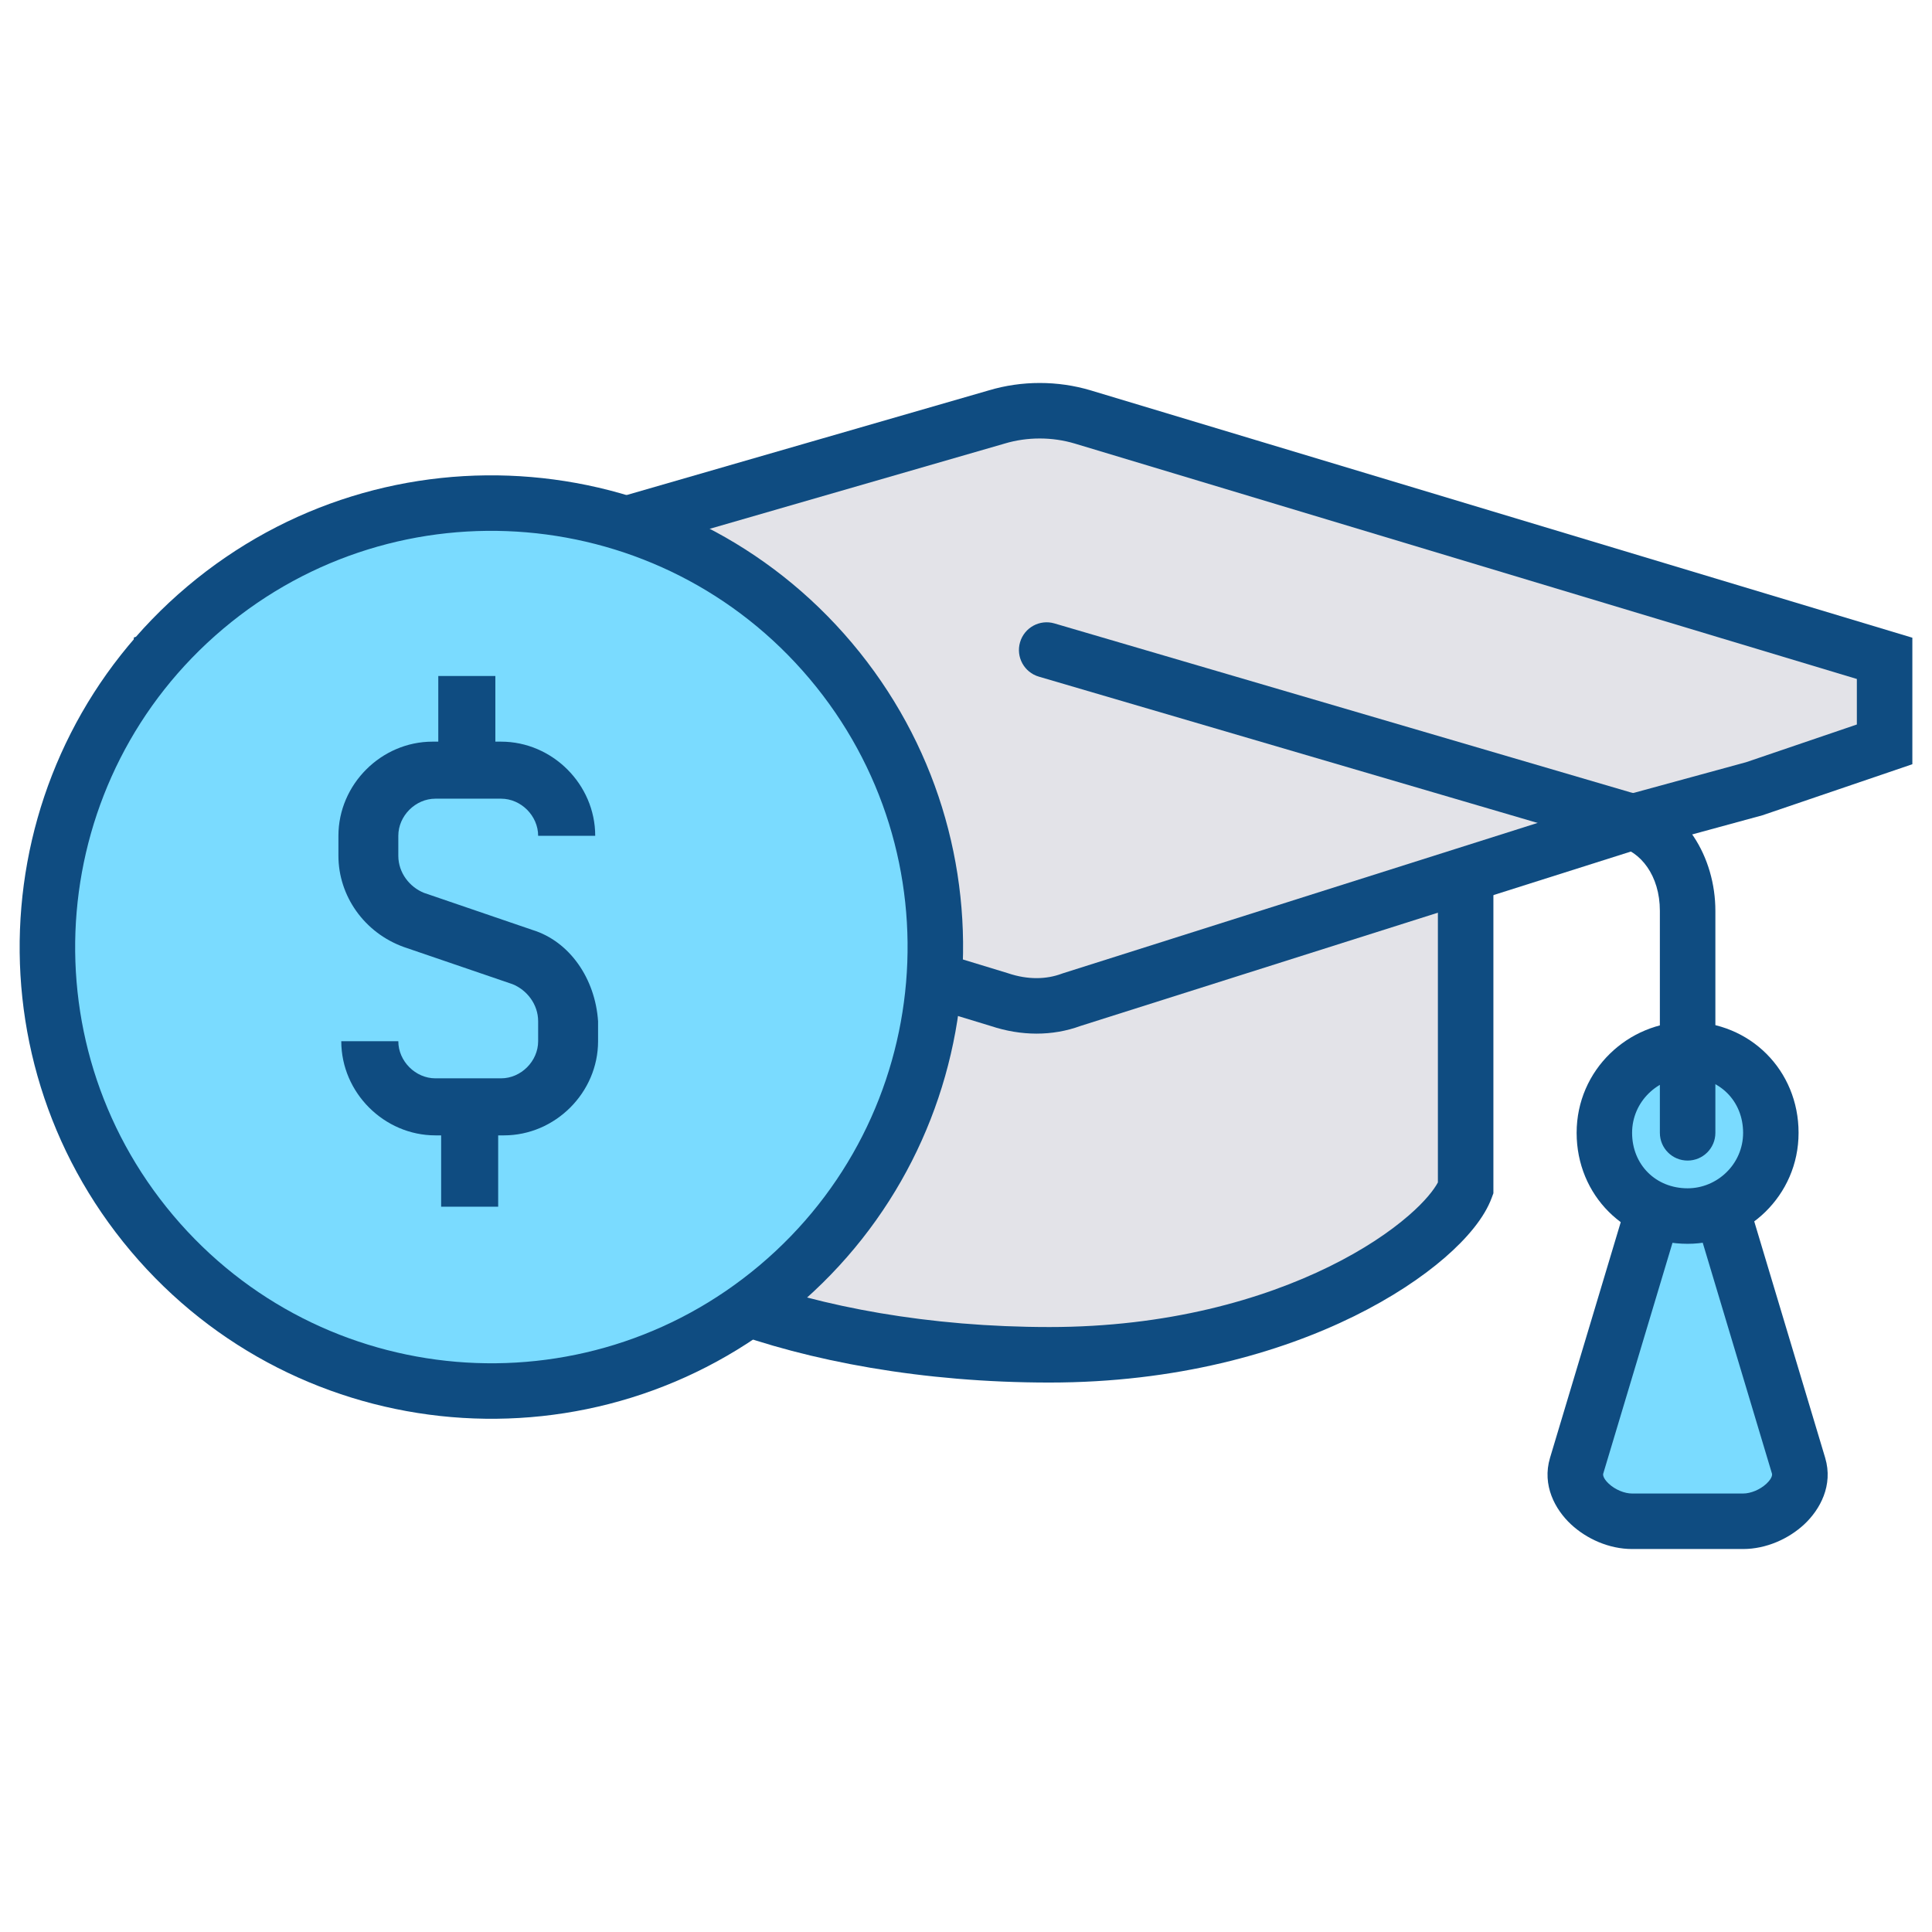
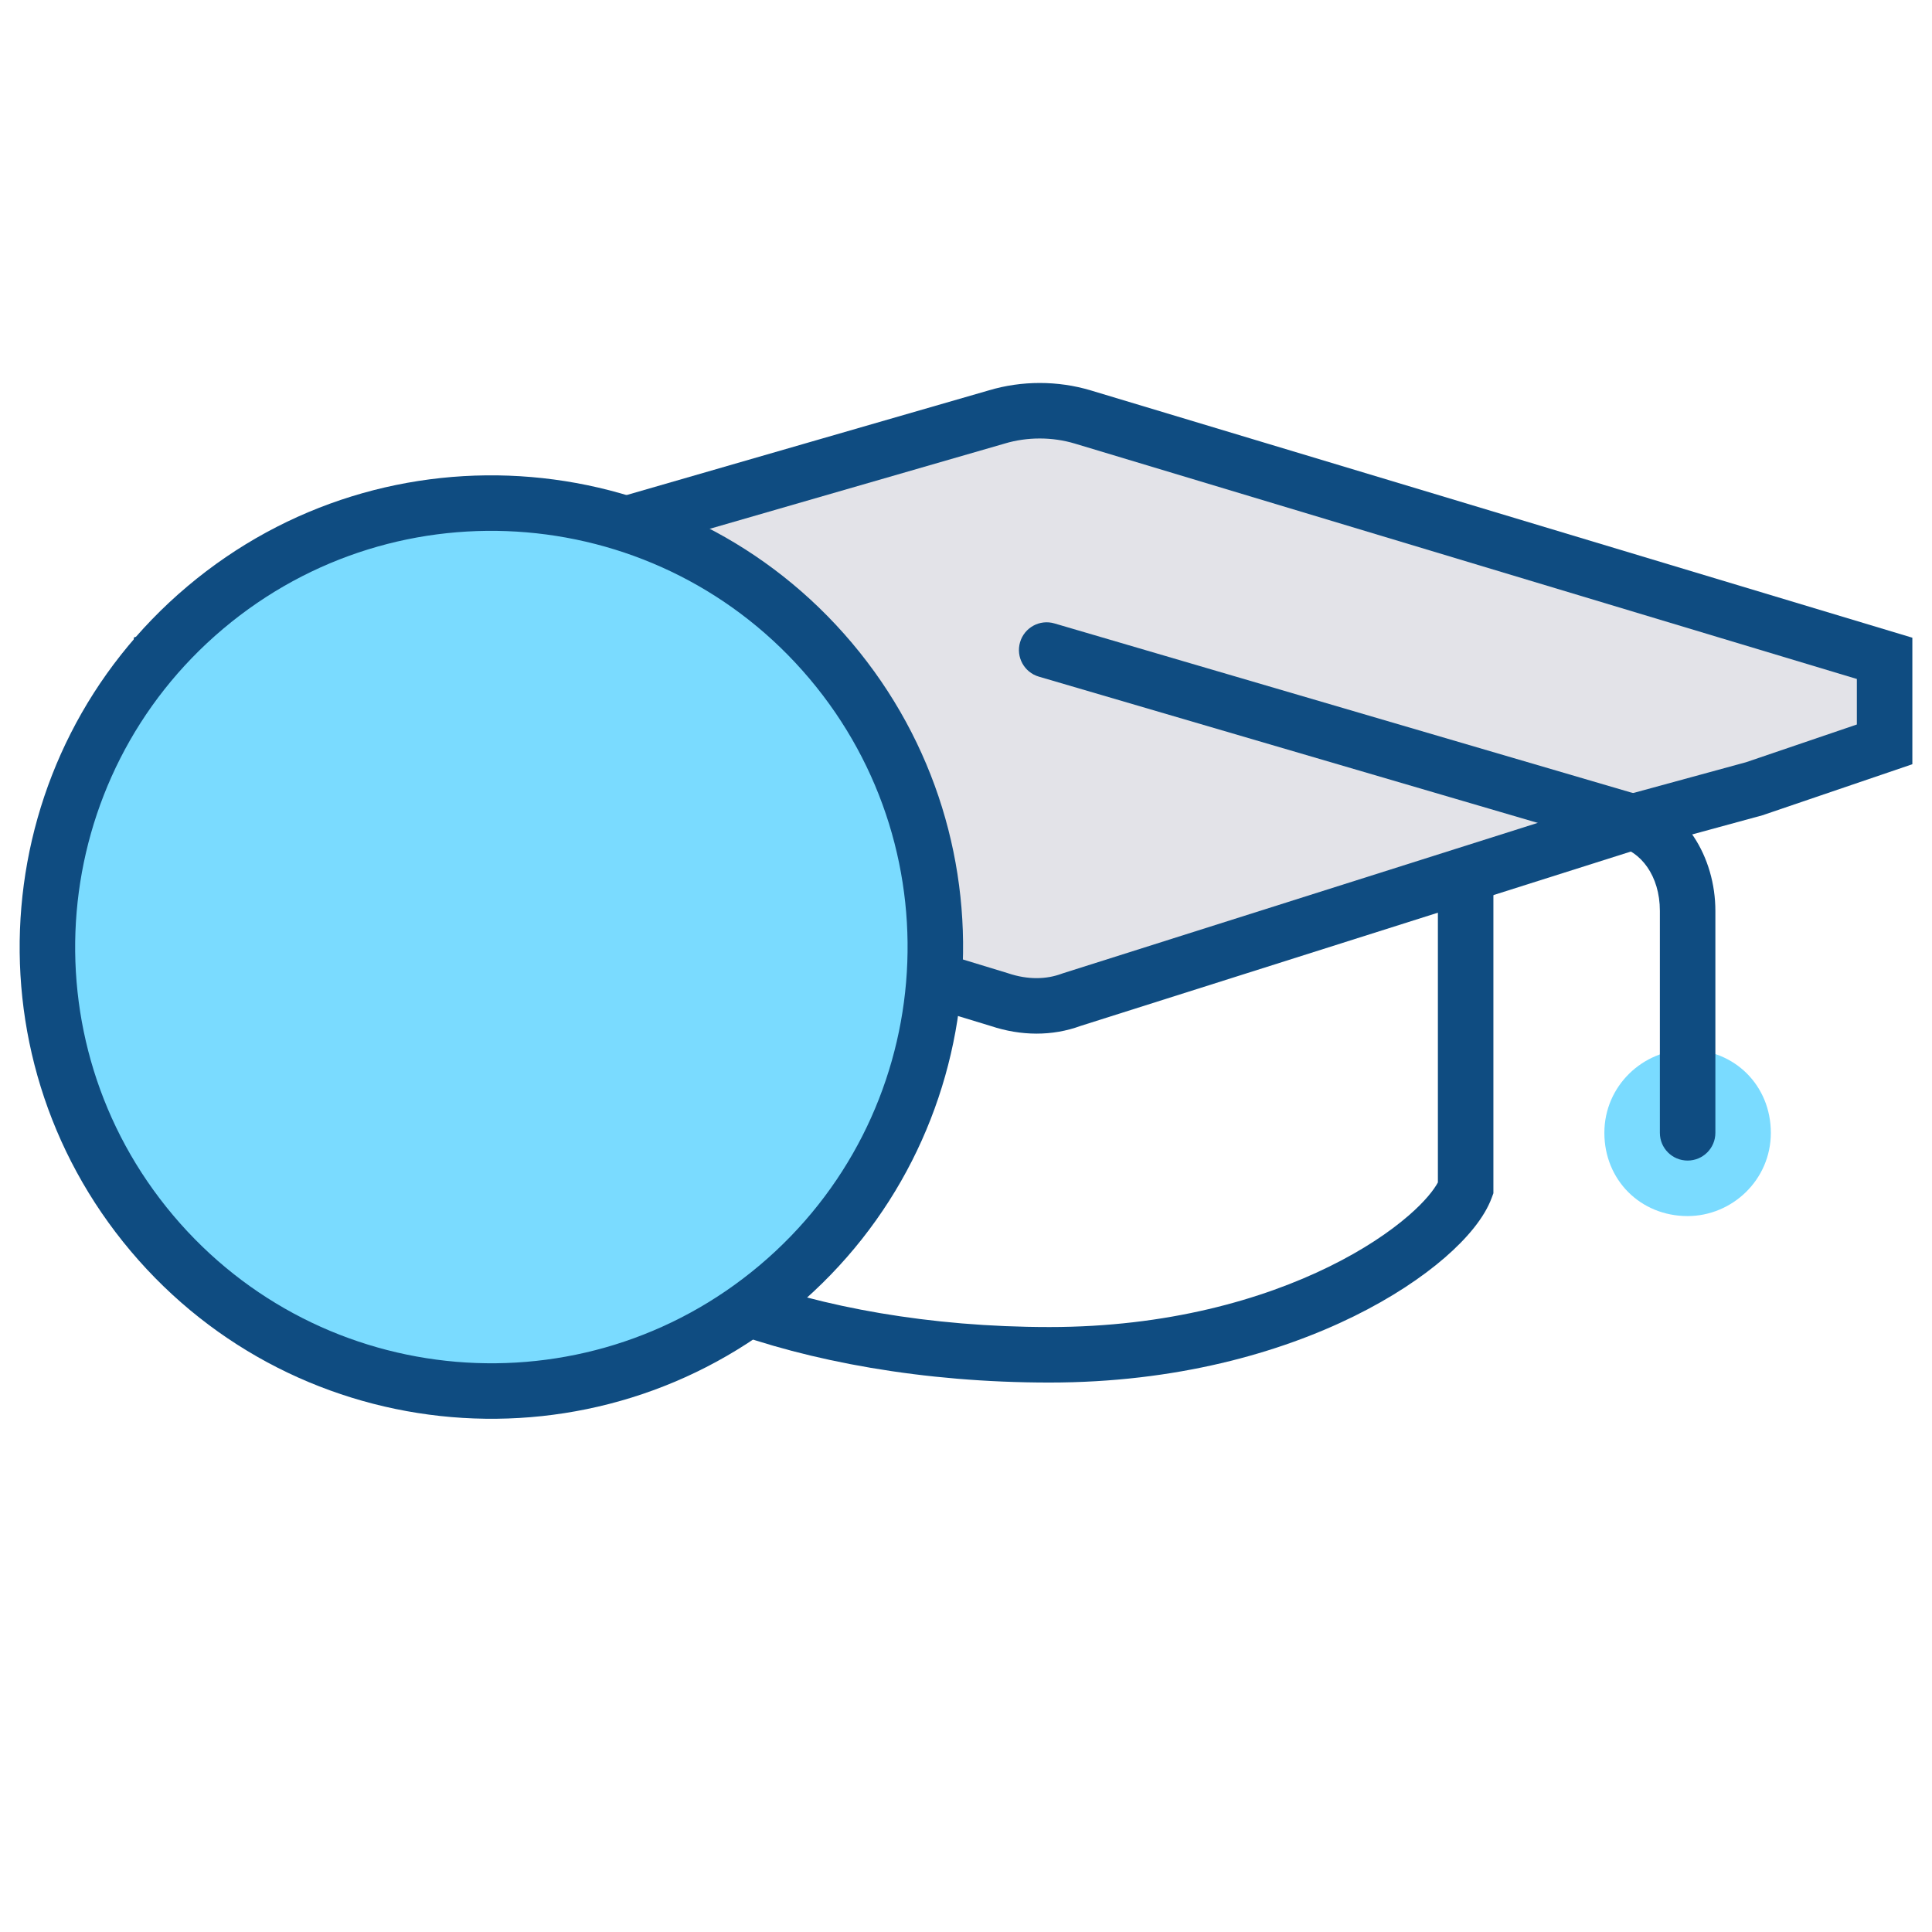
<svg xmlns="http://www.w3.org/2000/svg" width="48" height="48" viewBox="0 0 48 48" fill="none">
-   <path d="M36.413 20.286C36.413 17.735 31.45 15.667 25.384 15.667C19.317 15.667 14.354 17.735 14.354 20.286C14.354 21.389 14.354 28.42 14.354 29.523C15.043 31.591 19.938 33.66 26.073 33.66C32.139 33.66 35.931 30.833 36.413 29.523C36.413 28.42 36.413 21.389 36.413 20.286Z" fill="#E3E3E8" />
  <path fill-rule="evenodd" clip-rule="evenodd" d="M17.328 16.384C19.43 15.505 22.282 14.978 25.384 14.978C28.486 14.978 31.338 15.505 33.439 16.384C34.489 16.823 35.384 17.363 36.027 17.998C36.673 18.635 37.103 19.408 37.103 20.286V29.646L37.06 29.762C36.88 30.251 36.449 30.766 35.899 31.243C35.33 31.736 34.571 32.243 33.642 32.701C31.782 33.617 29.213 34.349 26.073 34.349C22.933 34.349 20.093 33.82 17.93 33.013C16.85 32.609 15.919 32.129 15.202 31.595C14.495 31.069 13.935 30.447 13.7 29.741L13.665 29.635V20.286C13.665 19.408 14.095 18.635 14.74 17.998C15.384 17.363 16.279 16.823 17.328 16.384ZM15.709 18.979C15.234 19.447 15.043 19.889 15.043 20.286V29.398C15.177 29.709 15.483 30.086 16.025 30.489C16.61 30.925 17.417 31.349 18.413 31.721C20.403 32.465 23.078 32.97 26.073 32.97C28.999 32.97 31.36 32.288 33.033 31.464C33.87 31.052 34.528 30.607 34.996 30.201C35.404 29.848 35.627 29.559 35.724 29.377V20.286C35.724 19.889 35.534 19.447 35.059 18.979C34.582 18.509 33.857 18.053 32.908 17.656C31.011 16.863 28.348 16.357 25.384 16.357C22.42 16.357 19.757 16.863 17.86 17.656C16.91 18.053 16.186 18.509 15.709 18.979Z" fill="#0F4C81" />
  <path d="M26.9 10.36C26.211 10.153 25.453 10.153 24.763 10.36L4.014 16.357V18.494L24.832 24.836C25.453 25.043 26.073 25.043 26.625 24.836L46.685 18.494V16.357L26.9 10.36Z" fill="#E3E3E8" />
  <path fill-rule="evenodd" clip-rule="evenodd" d="M24.569 9.698C25.386 9.454 26.281 9.454 27.099 9.699L47.512 15.844V18.987L43.785 20.256L40.744 21.085L26.849 25.488C26.141 25.748 25.367 25.739 24.623 25.493L3.325 19.005V15.838L24.569 9.698ZM26.702 11.02C26.142 10.852 25.521 10.852 24.961 11.02L24.955 11.022L4.703 16.875V17.983L25.042 24.179L25.05 24.182C25.538 24.345 25.995 24.335 26.383 24.19L26.399 24.184L40.355 19.763L43.381 18.937L46.133 18V16.869L26.702 11.02C26.702 11.02 26.702 11.02 26.702 11.02Z" fill="#0F4C81" />
-   <path d="M44.685 36.417L42.617 29.523H41.239L39.171 36.417C38.964 37.106 39.791 37.796 40.549 37.796H43.307C44.065 37.796 44.892 37.106 44.685 36.417Z" fill="#7ADBFF" />
-   <path fill-rule="evenodd" clip-rule="evenodd" d="M40.726 28.834H43.13L45.346 36.219C45.551 36.904 45.216 37.505 44.83 37.868C44.44 38.233 43.879 38.485 43.307 38.485H40.549C39.977 38.485 39.417 38.233 39.027 37.868C38.64 37.505 38.305 36.904 38.51 36.219L40.726 28.834ZM41.752 30.213L39.831 36.615C39.83 36.619 39.805 36.708 39.969 36.862C40.131 37.013 40.363 37.106 40.549 37.106H43.307C43.493 37.106 43.725 37.013 43.887 36.862C44.051 36.708 44.026 36.619 44.025 36.615L42.105 30.213H41.752Z" fill="#0F4C81" />
  <path d="M43.996 28.145C43.996 29.317 43.031 30.213 41.928 30.213C40.756 30.213 39.86 29.317 39.86 28.145C39.86 26.973 40.825 26.077 41.928 26.077C43.1 26.077 43.996 26.973 43.996 28.145Z" fill="#7ADBFF" />
-   <path fill-rule="evenodd" clip-rule="evenodd" d="M41.928 26.766C41.191 26.766 40.549 27.368 40.549 28.145C40.549 28.936 41.137 29.523 41.928 29.523C42.665 29.523 43.307 28.921 43.307 28.145C43.307 27.354 42.719 26.766 41.928 26.766ZM39.171 28.145C39.171 26.577 40.459 25.387 41.928 25.387C43.481 25.387 44.685 26.592 44.685 28.145C44.685 29.712 43.397 30.902 41.928 30.902C40.376 30.902 39.171 29.697 39.171 28.145Z" fill="#0F4C81" />
-   <path fill-rule="evenodd" clip-rule="evenodd" d="M25.343 15.956C25.45 15.591 25.833 15.381 26.198 15.489L40.514 19.687C41.87 19.992 42.618 21.312 42.618 22.63V28.145C42.618 28.526 42.309 28.834 41.928 28.834C41.547 28.834 41.239 28.526 41.239 28.145V22.63C41.239 21.75 40.755 21.148 40.198 21.029L40.173 21.024L25.81 16.811C25.445 16.704 25.236 16.321 25.343 15.956Z" fill="#0F4C81" />
+   <path fill-rule="evenodd" clip-rule="evenodd" d="M25.343 15.956C25.45 15.591 25.833 15.381 26.198 15.489L40.514 19.687C41.87 19.992 42.618 21.312 42.618 22.63V28.145C42.618 28.526 42.309 28.834 41.928 28.834C41.547 28.834 41.239 28.526 41.239 28.145V22.63C41.239 21.75 40.755 21.148 40.198 21.029L25.81 16.811C25.445 16.704 25.236 16.321 25.343 15.956Z" fill="#0F4C81" />
  <path d="M19.319 31.962C23.976 28.034 24.567 21.076 20.64 16.419C16.713 11.762 9.754 11.17 5.097 15.097C0.44 19.024 -0.151 25.983 3.776 30.64C7.703 35.297 14.662 35.889 19.319 31.962Z" fill="#7ADBFF" />
  <path fill-rule="evenodd" clip-rule="evenodd" d="M5.542 15.624C1.176 19.306 0.621 25.83 4.303 30.196C7.984 34.562 14.508 35.116 18.874 31.435C23.24 27.753 23.795 21.229 20.113 16.863C16.431 12.497 9.907 11.943 5.542 15.624ZM3.249 31.085C-0.924 26.137 -0.295 18.743 4.653 14.57C9.601 10.398 16.994 11.026 21.167 15.974C25.34 20.922 24.711 28.316 19.763 32.489C14.815 36.661 7.421 36.033 3.249 31.085Z" fill="#0F4C81" />
-   <path d="M13.228 23.104L10.534 22.183C10.18 22.041 9.896 21.687 9.896 21.261V20.765C9.896 20.269 10.322 19.843 10.818 19.843H12.448C12.945 19.843 13.37 20.269 13.37 20.765H14.788C14.788 19.489 13.725 18.426 12.448 18.426H12.307V16.795H10.889V18.426H10.747C9.471 18.426 8.408 19.489 8.408 20.765V21.261C8.408 22.254 9.046 23.175 10.038 23.53L12.732 24.451C13.086 24.593 13.37 24.947 13.37 25.373V25.869C13.37 26.365 12.945 26.791 12.448 26.791H10.818C10.322 26.791 9.896 26.365 9.896 25.869H8.479C8.479 27.145 9.542 28.208 10.818 28.208H10.96V29.98H12.377V28.208H12.519C13.795 28.208 14.859 27.145 14.859 25.869V25.373C14.788 24.309 14.15 23.388 13.228 23.104Z" fill="#0F4C81" />
</svg>